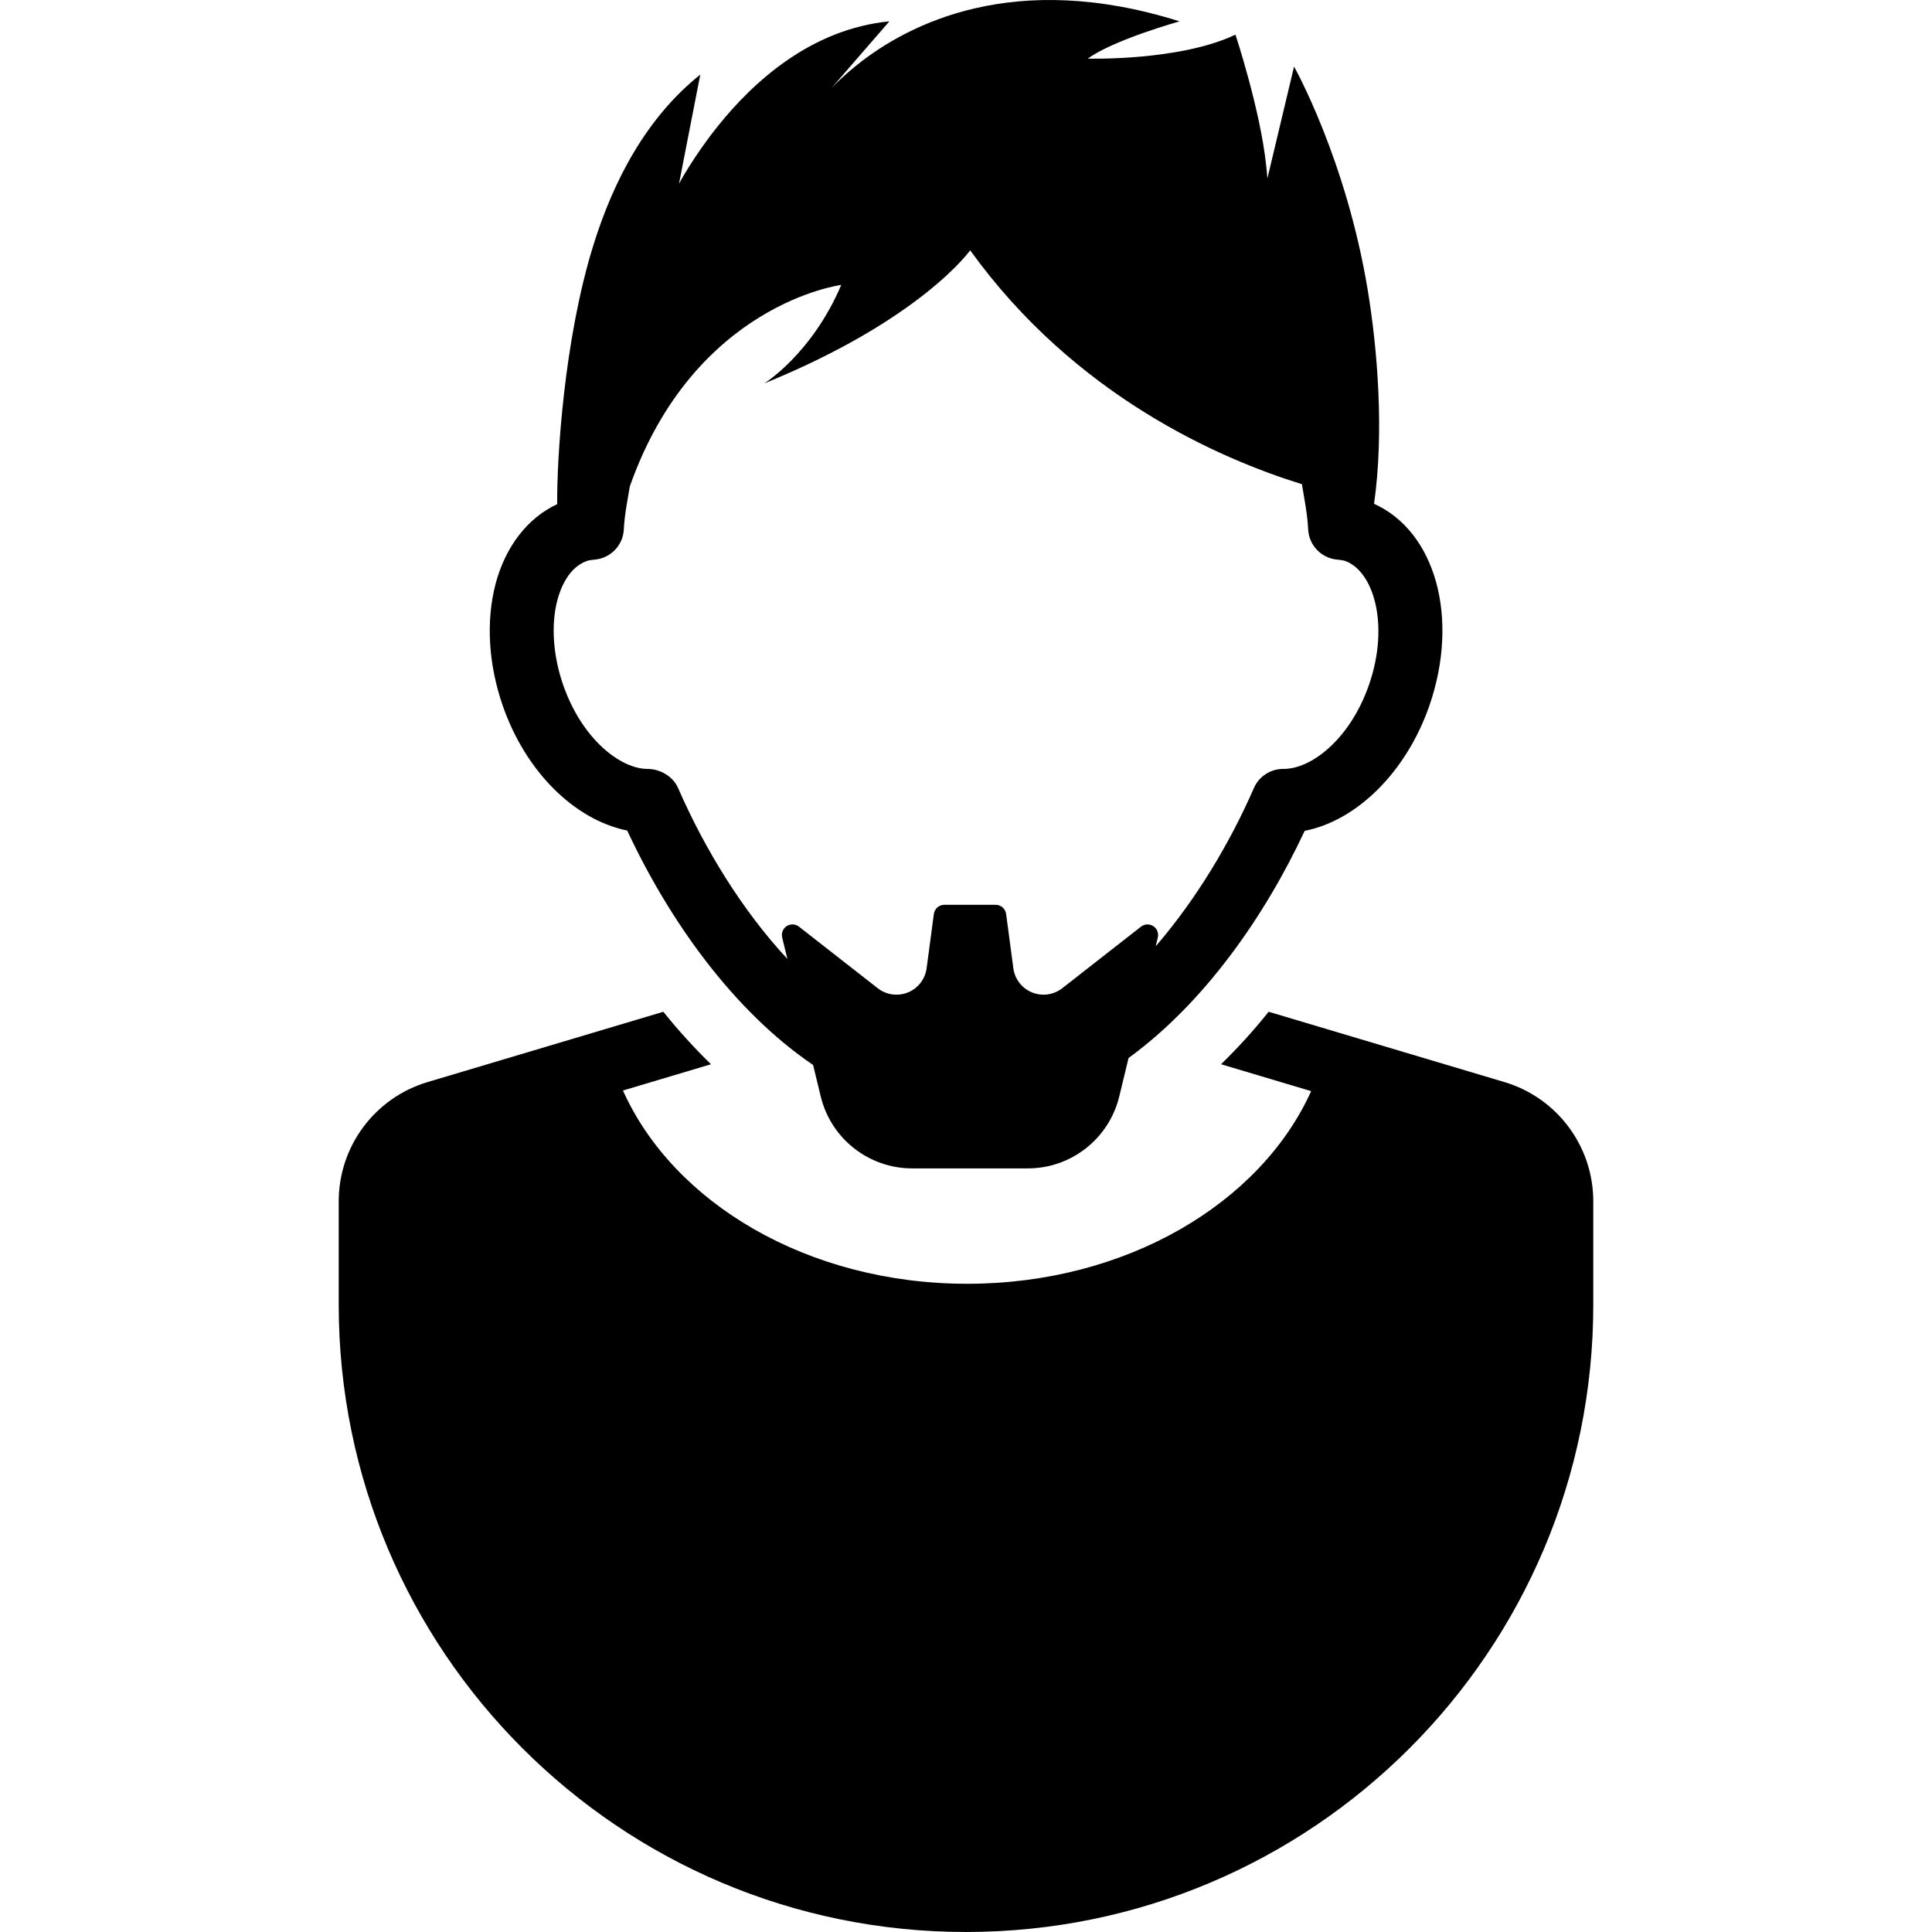
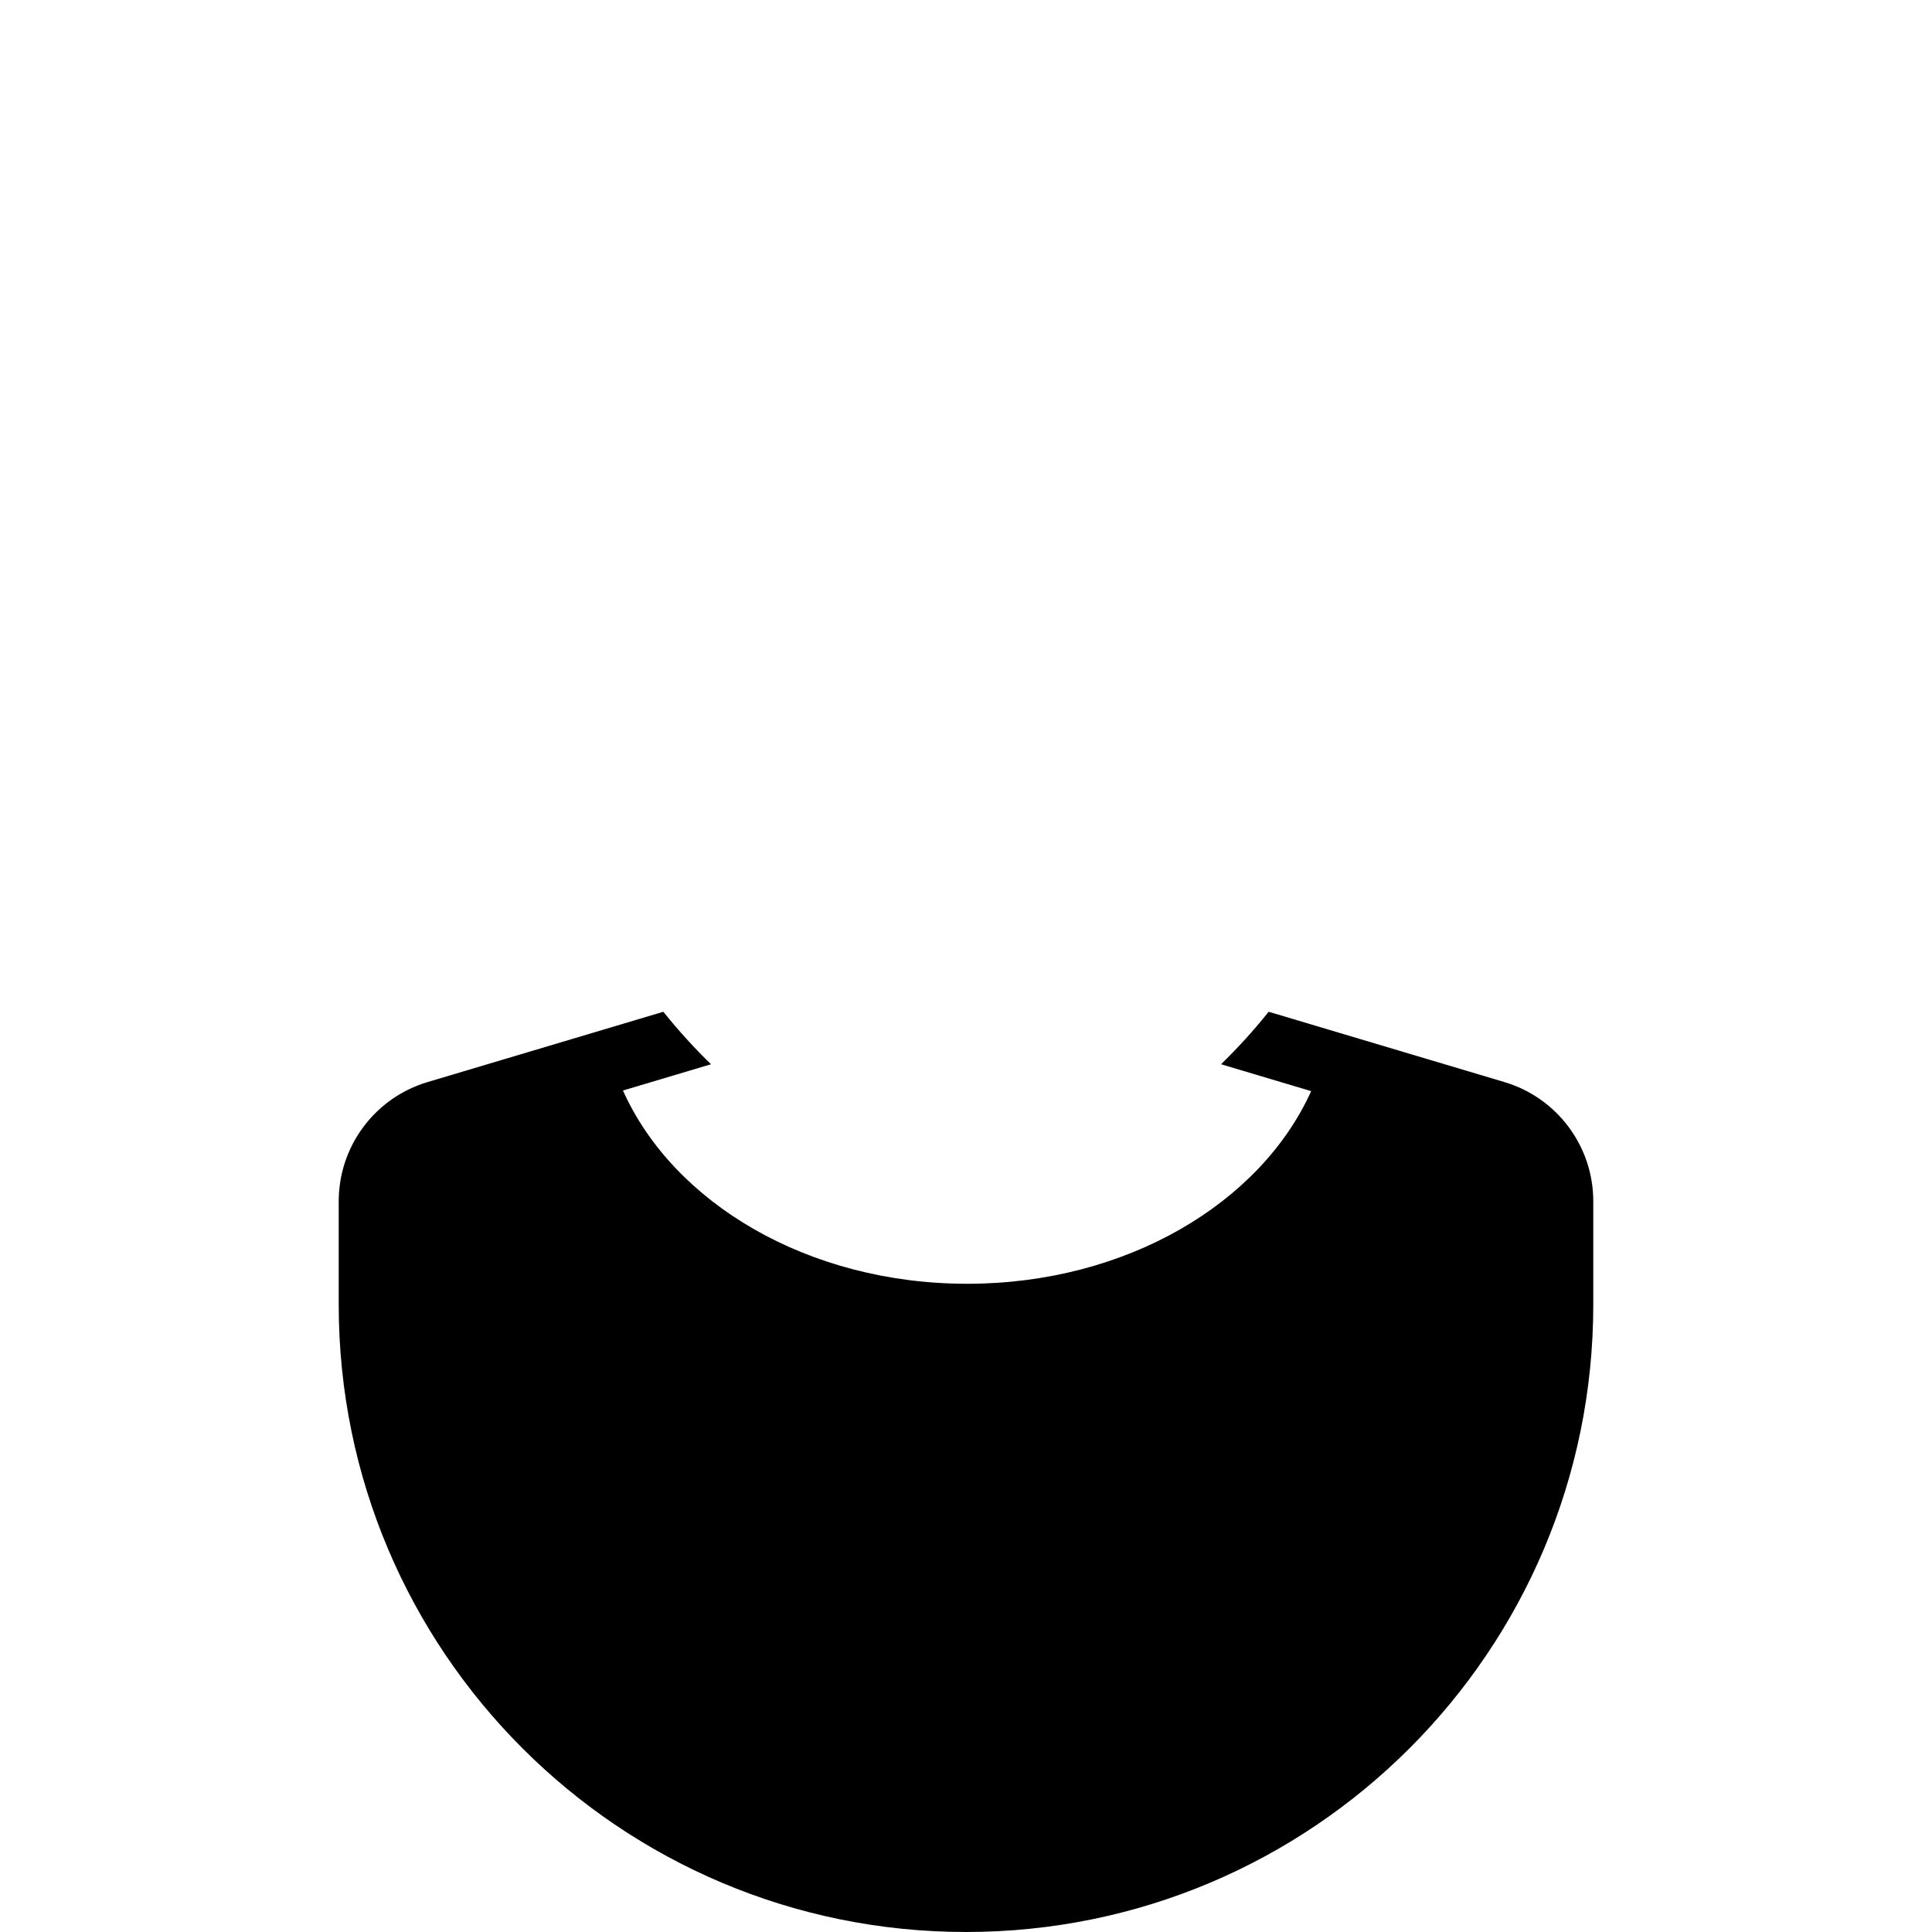
<svg xmlns="http://www.w3.org/2000/svg" version="1.1" id="Capa_1" x="0px" y="0px" viewBox="0 0 484.191 484.191" style="enable-background:new 0 0 484.191 484.191;" xml:space="preserve">
  <g>
    <path d="M377.015,271.181l-43.603-13.004l-15.468-4.614c-3.815,4.785-7.818,9.141-11.932,13.153l22.584,6.741   c-12.668,28.088-46.341,48.279-86.189,48.279c-39.943,0-73.678-20.27-86.283-48.436l22.068-6.583   c-4.129-4.012-8.118-8.374-11.949-13.153l-14.889,4.442l-44.182,13.175c-13.23,3.941-22.285,16.093-22.285,29.887v25.915   c0,86.822,70.376,157.207,157.207,157.207c86.83,0,157.207-70.385,157.207-157.207v-25.915   C399.302,287.275,390.248,275.123,377.015,271.181z" />
-     <path d="M344.361,126.262c2.554-17.982,0.871-38.726-1.596-53.63c-5.426-32.835-18.453-55.942-18.453-55.942l-6.084,25.516   l-0.596,2.51c-0.046-1.024-0.203-2.158-0.311-3.261c-1.456-13.919-7.694-32.772-7.694-32.772   c-14.014,6.67-37.002,6.006-37.002,6.006c6.363-4.676,22.988-9.337,22.988-9.337C254.201-7.7,227.721,5.953,214.837,16.228   c-2.785,2.229-4.958,4.27-6.476,5.873l4.723-5.451l9.807-11.299c-19.768,1.939-34.189,15.295-42.947,26.204   c-6.301,7.867-9.773,14.498-9.773,14.498l1.689-8.688l3.643-18.674c-13.59,10.87-21.801,26.673-26.805,42.79   c-7.414,23.842-9.153,53.707-9.06,64.87c-7.395,3.444-12.948,10.584-15.432,19.959c-2.456,9.329-1.814,20.206,1.814,30.614   c5.724,16.436,17.905,28.517,31.168,31.224c10.464,22.427,26.509,45.12,46.59,58.757l1.909,7.882   c2.563,10.581,12.041,18.033,22.926,18.033h28.965c10.885,0,20.363-7.452,22.927-18.033l2.33-9.633   c18.909-13.763,34.11-35.439,44.136-56.928c13.059-2.558,25.445-14.709,31.231-31.302   C365.845,154.886,359.754,133.197,344.361,126.262z M343.08,171.661c-4.772,13.669-14.469,21.042-21.348,21.042   c-0.063,0-0.111,0-0.157,0c-3.176,0-6.068,1.885-7.335,4.809c-6.038,13.842-14.498,27.933-24.601,39.646l0.532-2.221   c0.25-1.094-0.203-2.235-1.143-2.838c-0.954-0.61-2.174-0.556-3.065,0.133l-19.738,15.428c-2.157,1.688-5.051,2.087-7.585,1.056   c-2.533-1.033-4.315-3.339-4.677-6.052l-1.814-13.614c-0.188-1.315-1.297-2.292-2.625-2.292h-12.857   c-1.329,0-2.439,0.977-2.627,2.292l-1.814,13.614c-0.359,2.713-2.143,5.019-4.676,6.052c-2.533,1.031-5.428,0.632-7.584-1.056   l-19.738-15.428c-0.891-0.689-2.111-0.743-3.066-0.133c-0.938,0.602-1.391,1.744-1.141,2.838l1.314,5.396   c-11.387-12.245-20.801-27.72-27.386-42.82c-1.267-2.924-4.489-4.809-7.679-4.809c-6.693,0-16.373-7.373-21.129-21.042   c-2.549-7.335-3.08-15.084-1.454-21.263c0.798-2.978,2.8-8.218,7.46-9.837c0.5-0.172,1.486-0.273,1.97-0.32   c3.958-0.383,7.038-3.613,7.225-7.585c0.174-3.699,0.923-7.202,1.502-10.768c16.188-45.823,52.986-50.476,52.986-50.476   c-7.381,17.352-19.314,24.687-19.314,24.687c39.363-16.015,51.625-33.367,51.625-33.367c26.197,36.37,62.293,52.15,83.139,58.617   c0.611,3.738,1.378,7.421,1.565,11.308c0.188,3.972,3.27,7.202,7.227,7.585c0.483,0.047,1.471,0.148,1.986,0.32   C344.142,143.033,348.364,156.42,343.08,171.661z" />
  </g>
  <g>
</g>
  <g>
</g>
  <g>
</g>
  <g>
</g>
  <g>
</g>
  <g>
</g>
  <g>
</g>
  <g>
</g>
  <g>
</g>
  <g>
</g>
  <g>
</g>
  <g>
</g>
  <g>
</g>
  <g>
</g>
  <g>
</g>
</svg>